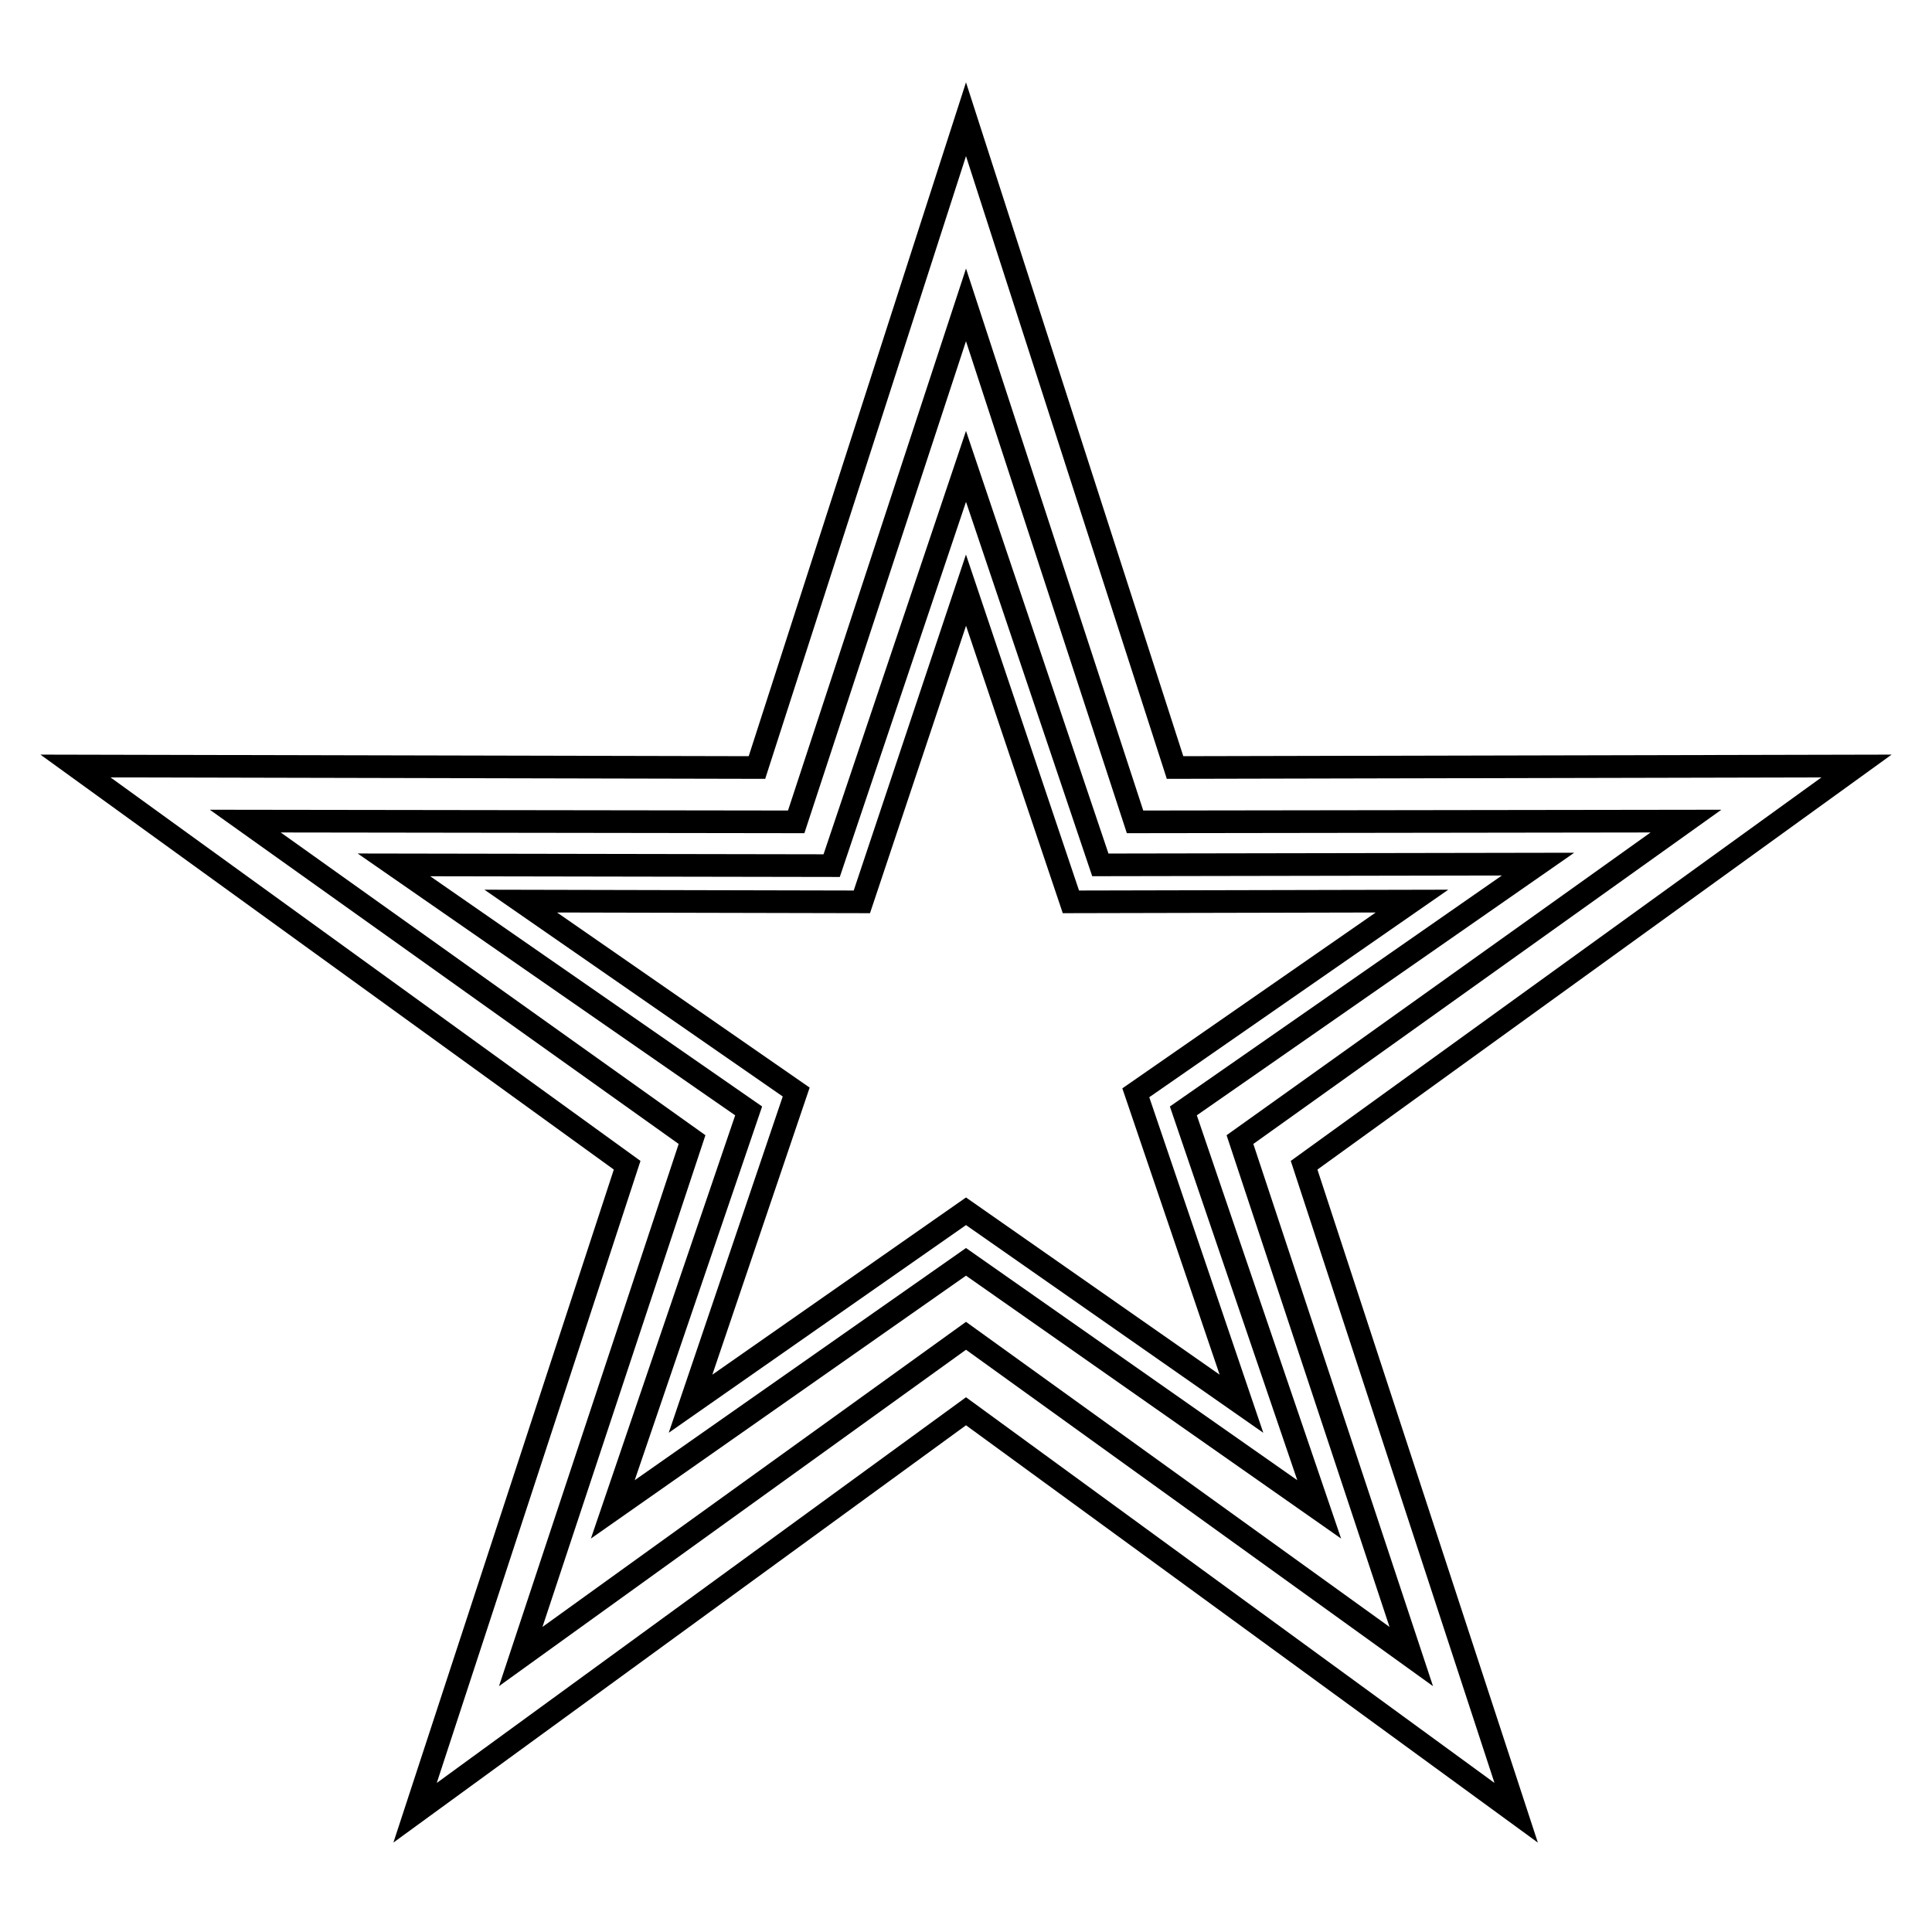
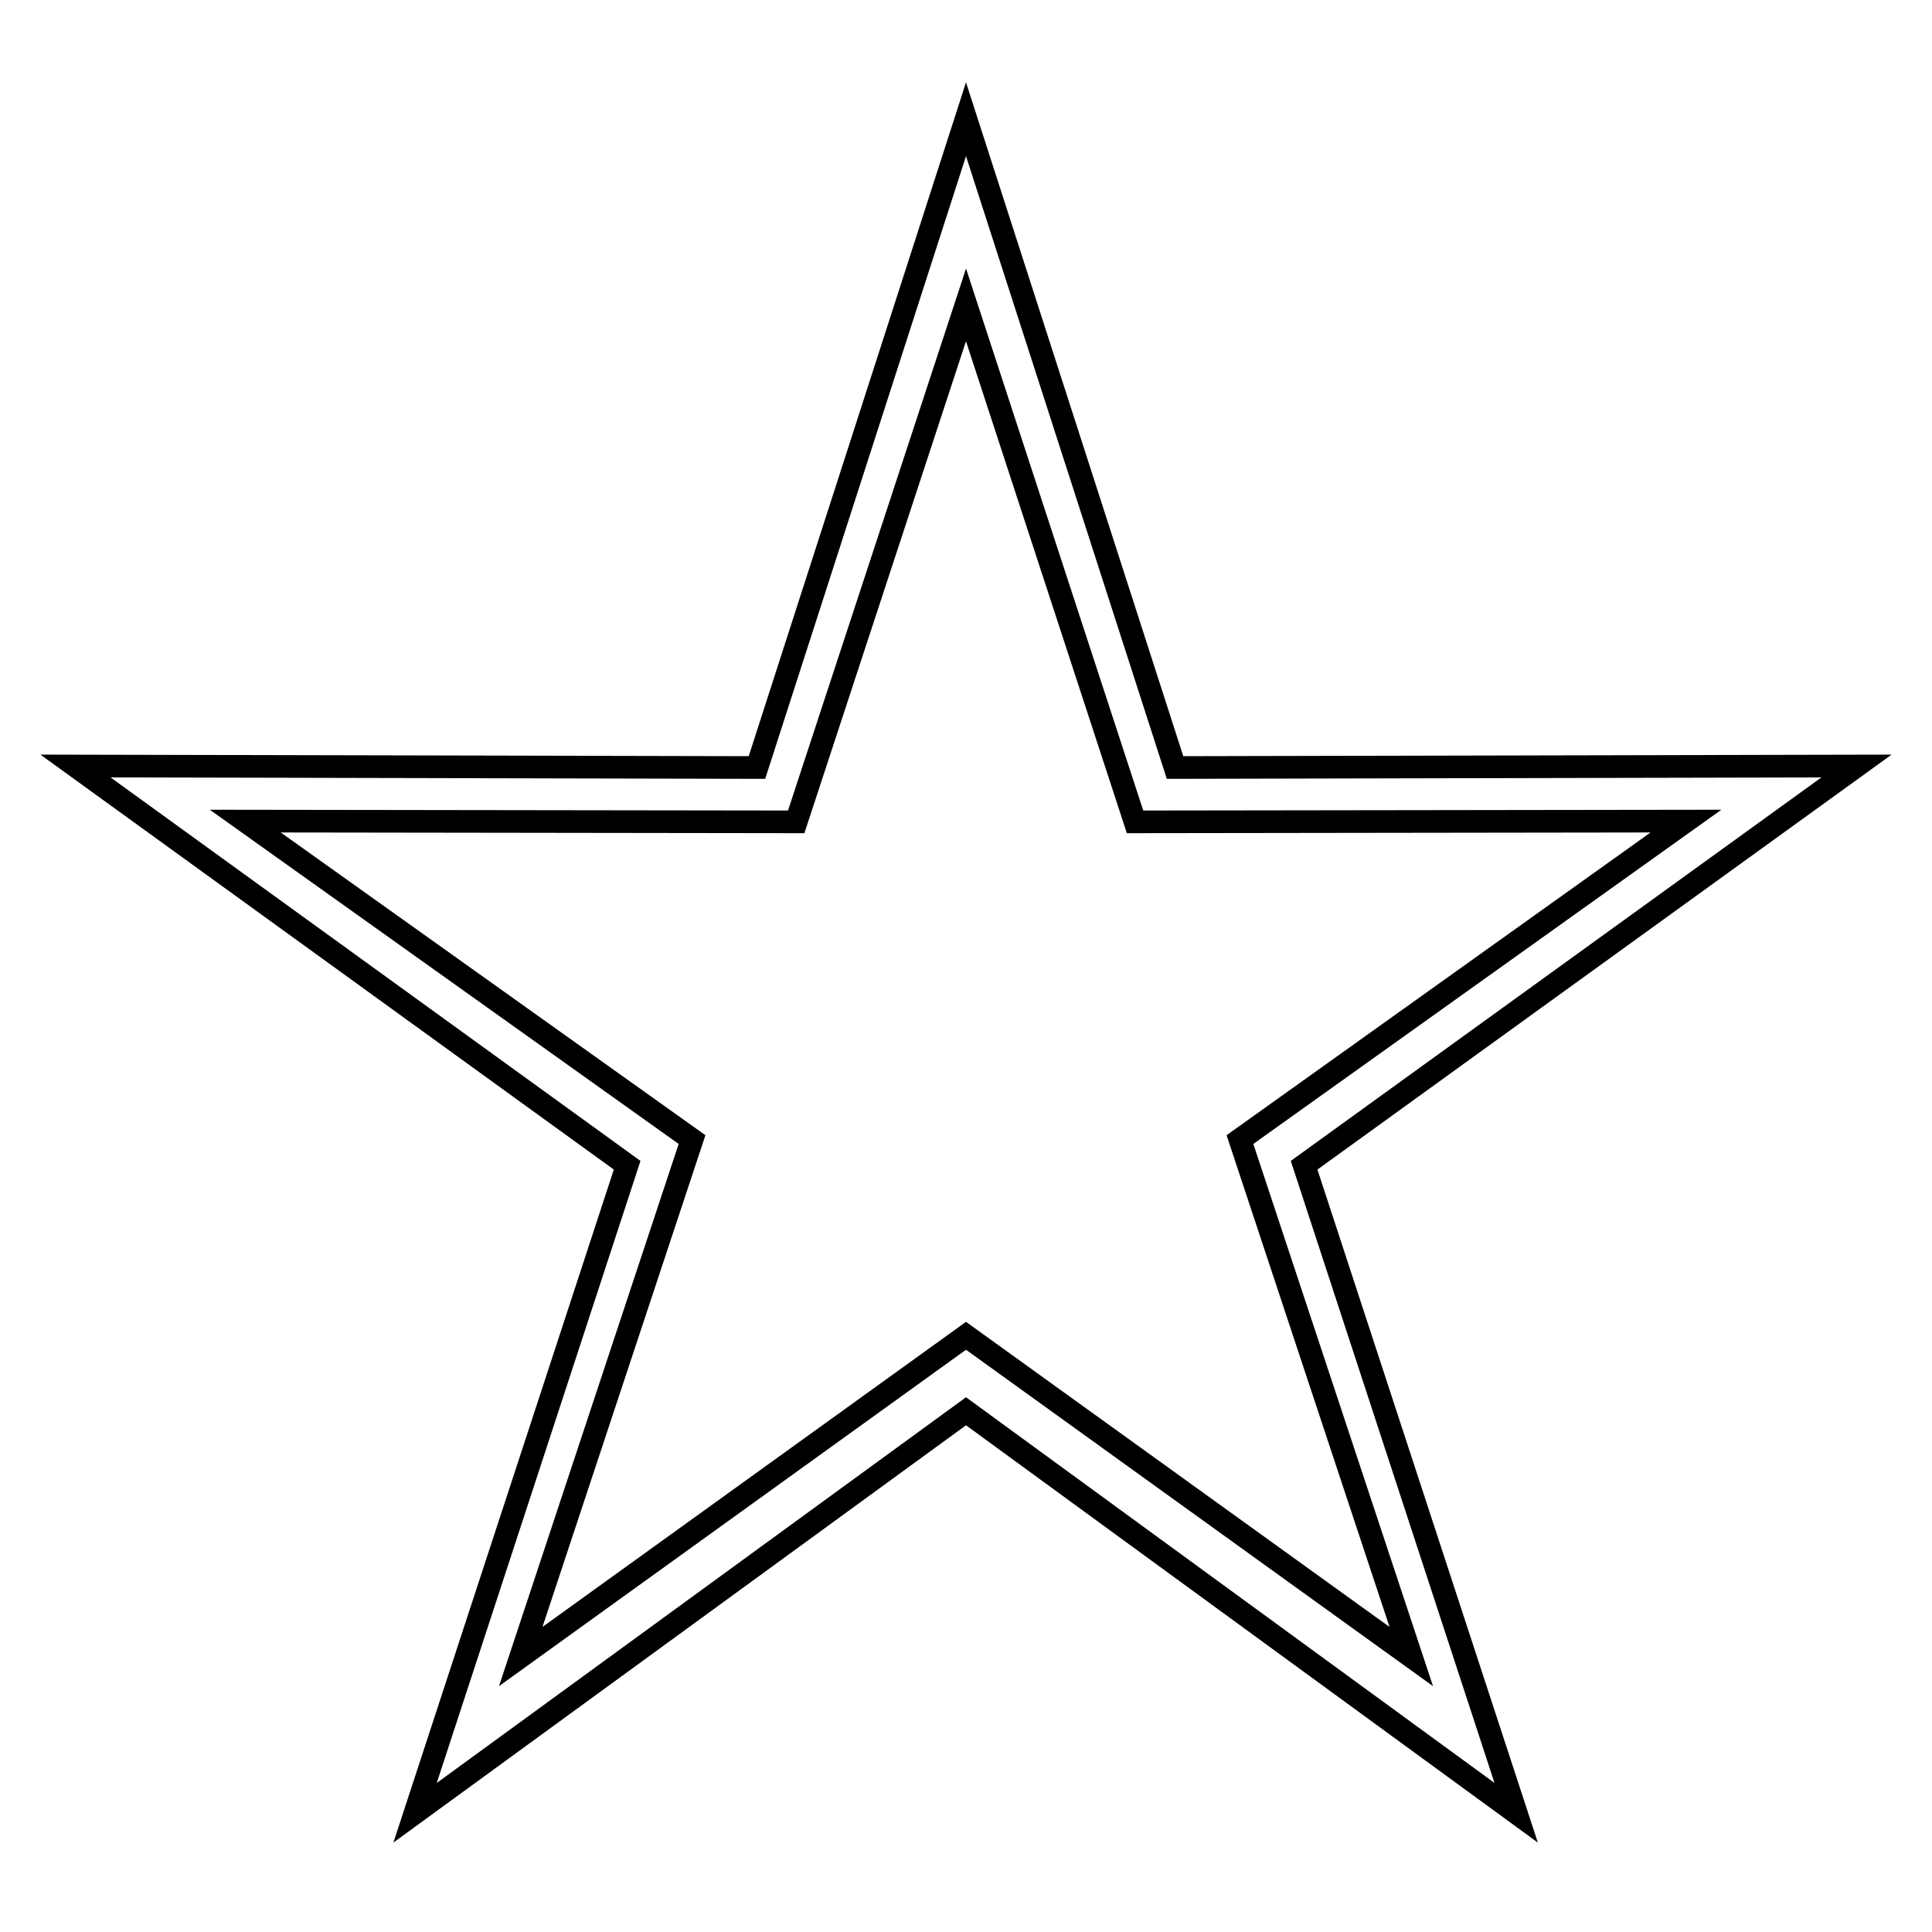
<svg xmlns="http://www.w3.org/2000/svg" version="1.1" x="0px" y="0px" viewBox="0 0 256 256" enable-background="new 0 0 256 256" xml:space="preserve">
  <g>
    <g>
      <path stroke-width="3" fill-opacity="0" stroke="#000000" d="M246,101.5l-90.3,0.2L128,15.8l0,0l-27.7,85.9L10,101.5l73.1,52.9l-28.1,85.8L128,187l72.9,53.2l-28.1-85.8L246,101.5z M187,219.5L128,177l-59,42.5L91.7,151l-59.2-42.2l73,0.1L128,40.4l0,0l22.4,68.5l73-0.1L164.3,151L187,219.5z" />
-       <path stroke-width="3" fill-opacity="0" stroke="#000000" d="M128,61.8L128,61.8L128,61.8L128,61.8z" />
-       <path stroke-width="3" fill-opacity="0" stroke="#000000" d="M203.8,114.5l-58,0.1L128,61.8l-17.8,52.9l-58-0.1l47,32.6l-18,52.8l46.8-32.8l46.8,32.8l-18-52.8L203.8,114.5z M164.5,186L128,160.5L91.5,186l14-41.3L69,119.4l45.2,0.1L128,78.2l0,0l13.9,41.3l45.2-0.1l-36.6,25.4L164.5,186z" />
+       <path stroke-width="3" fill-opacity="0" stroke="#000000" d="M128,61.8L128,61.8L128,61.8z" />
    </g>
  </g>
</svg>